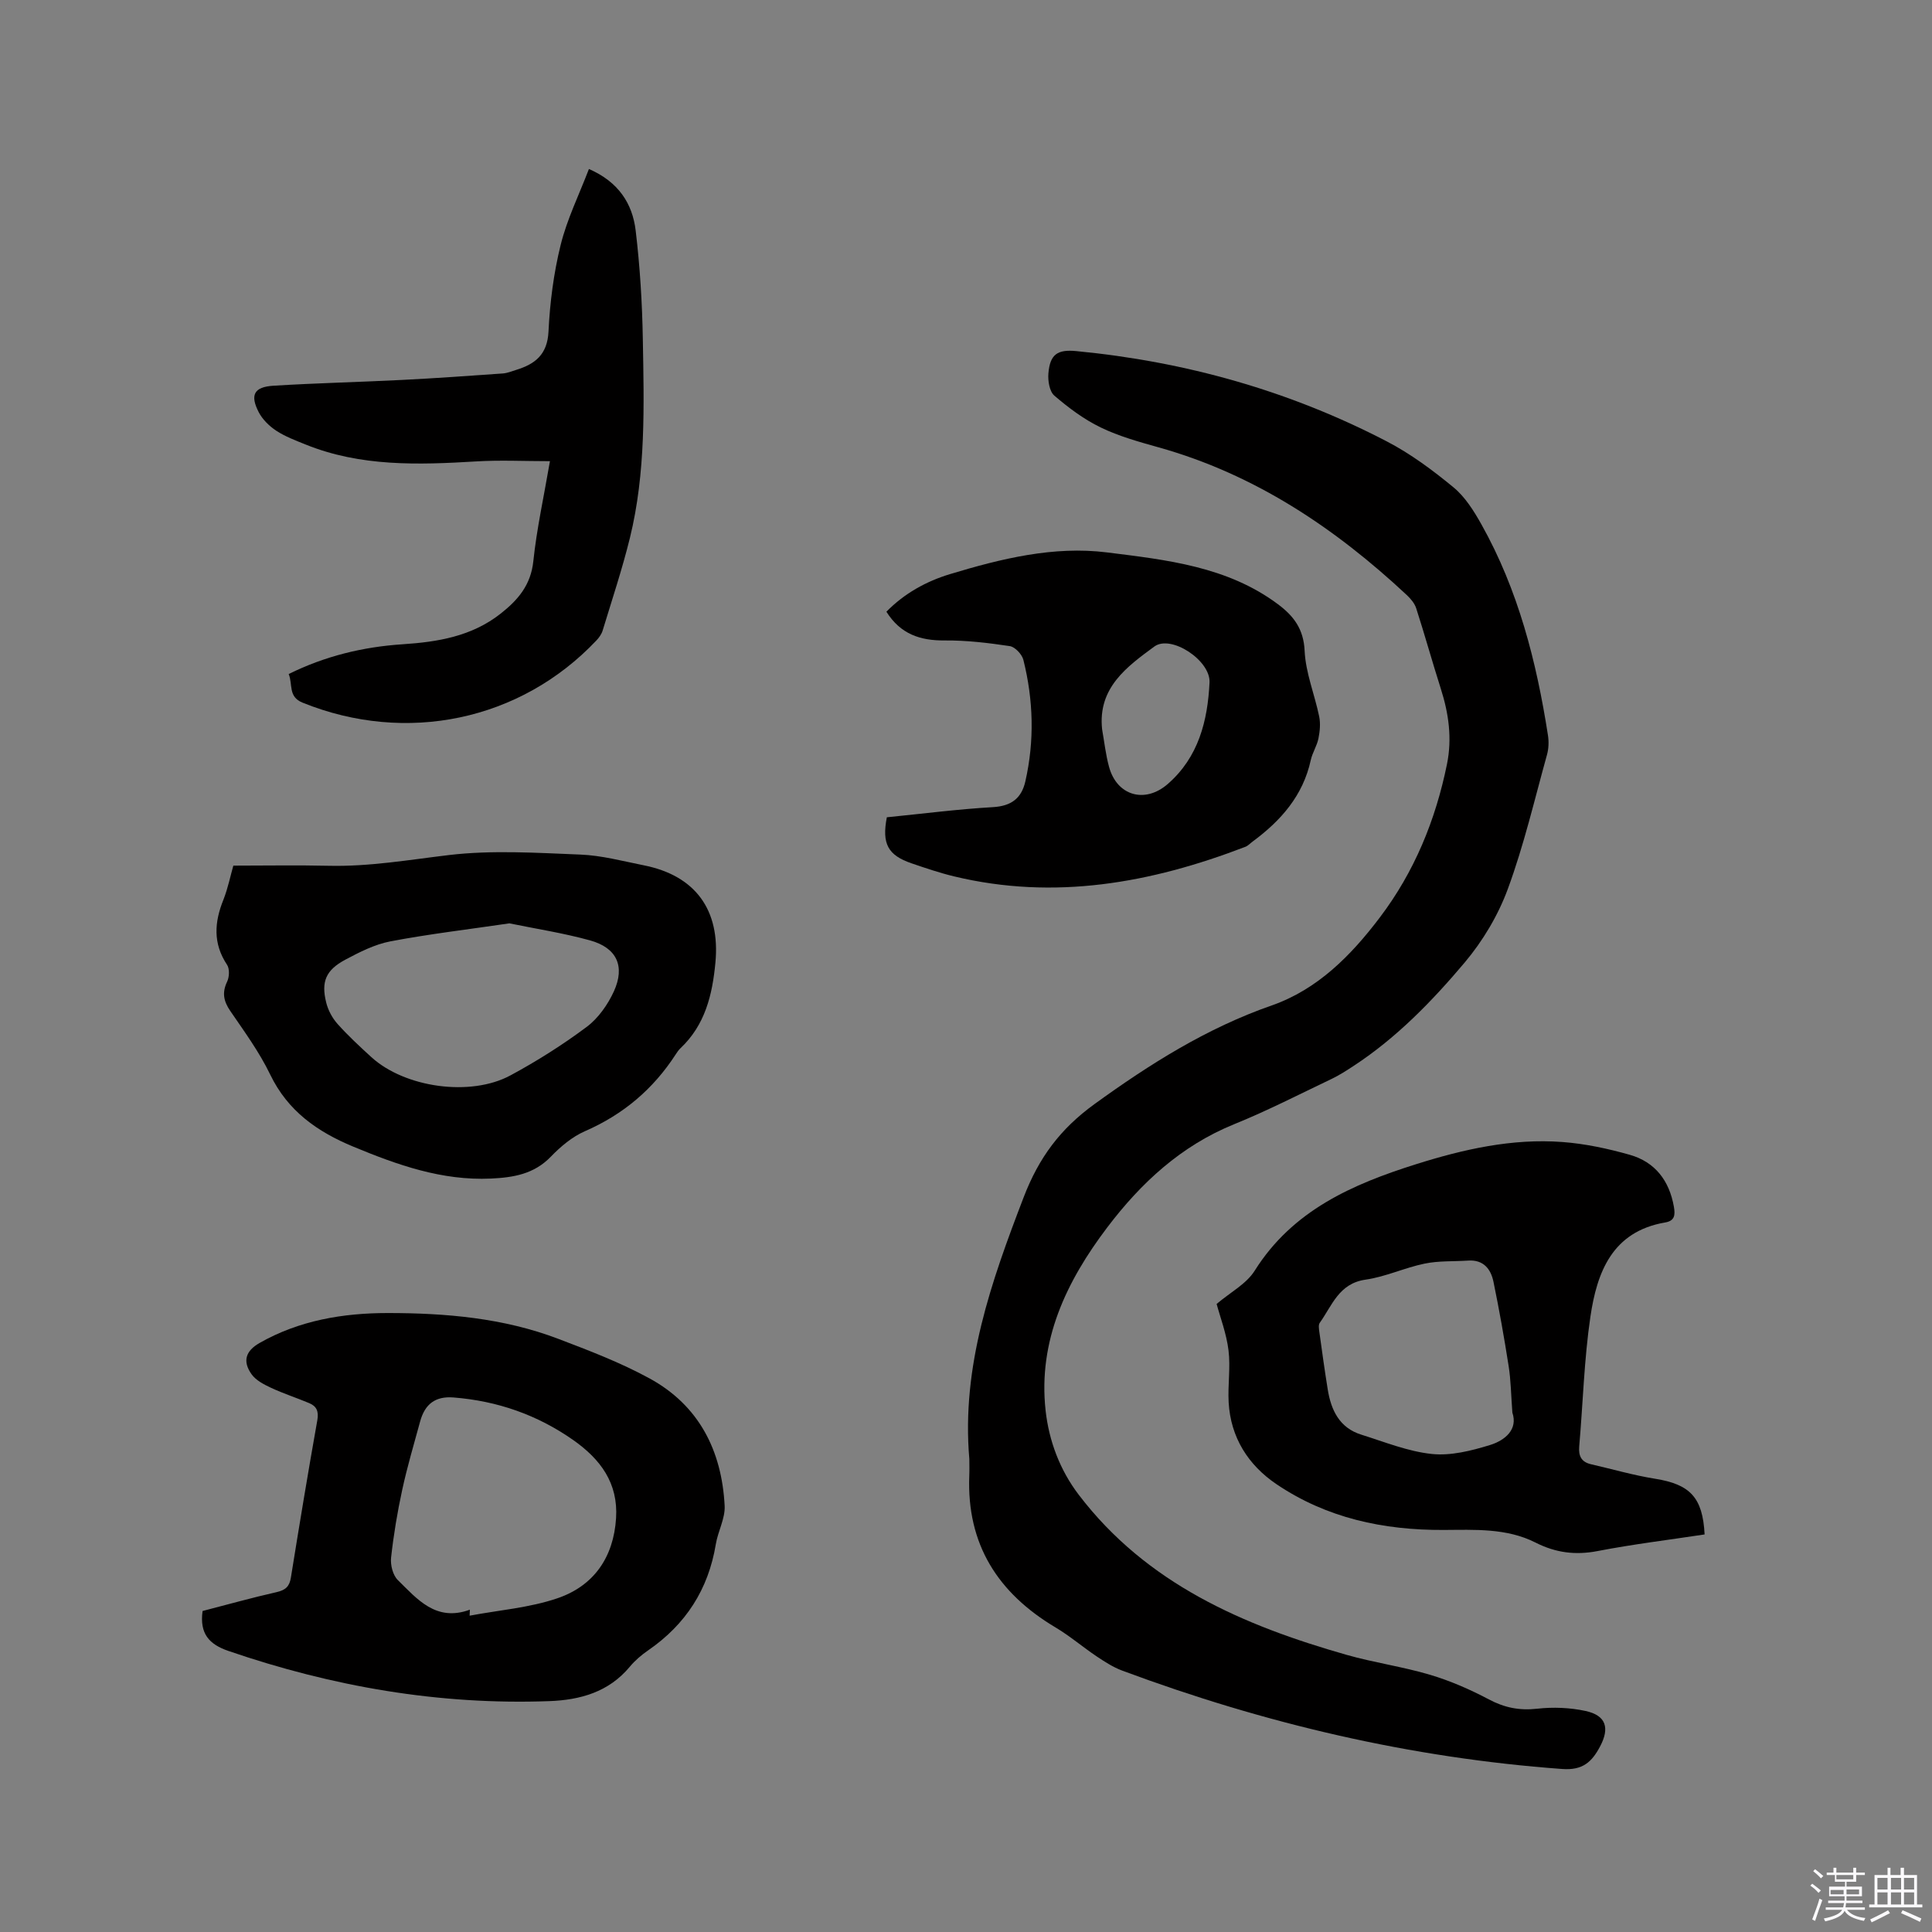
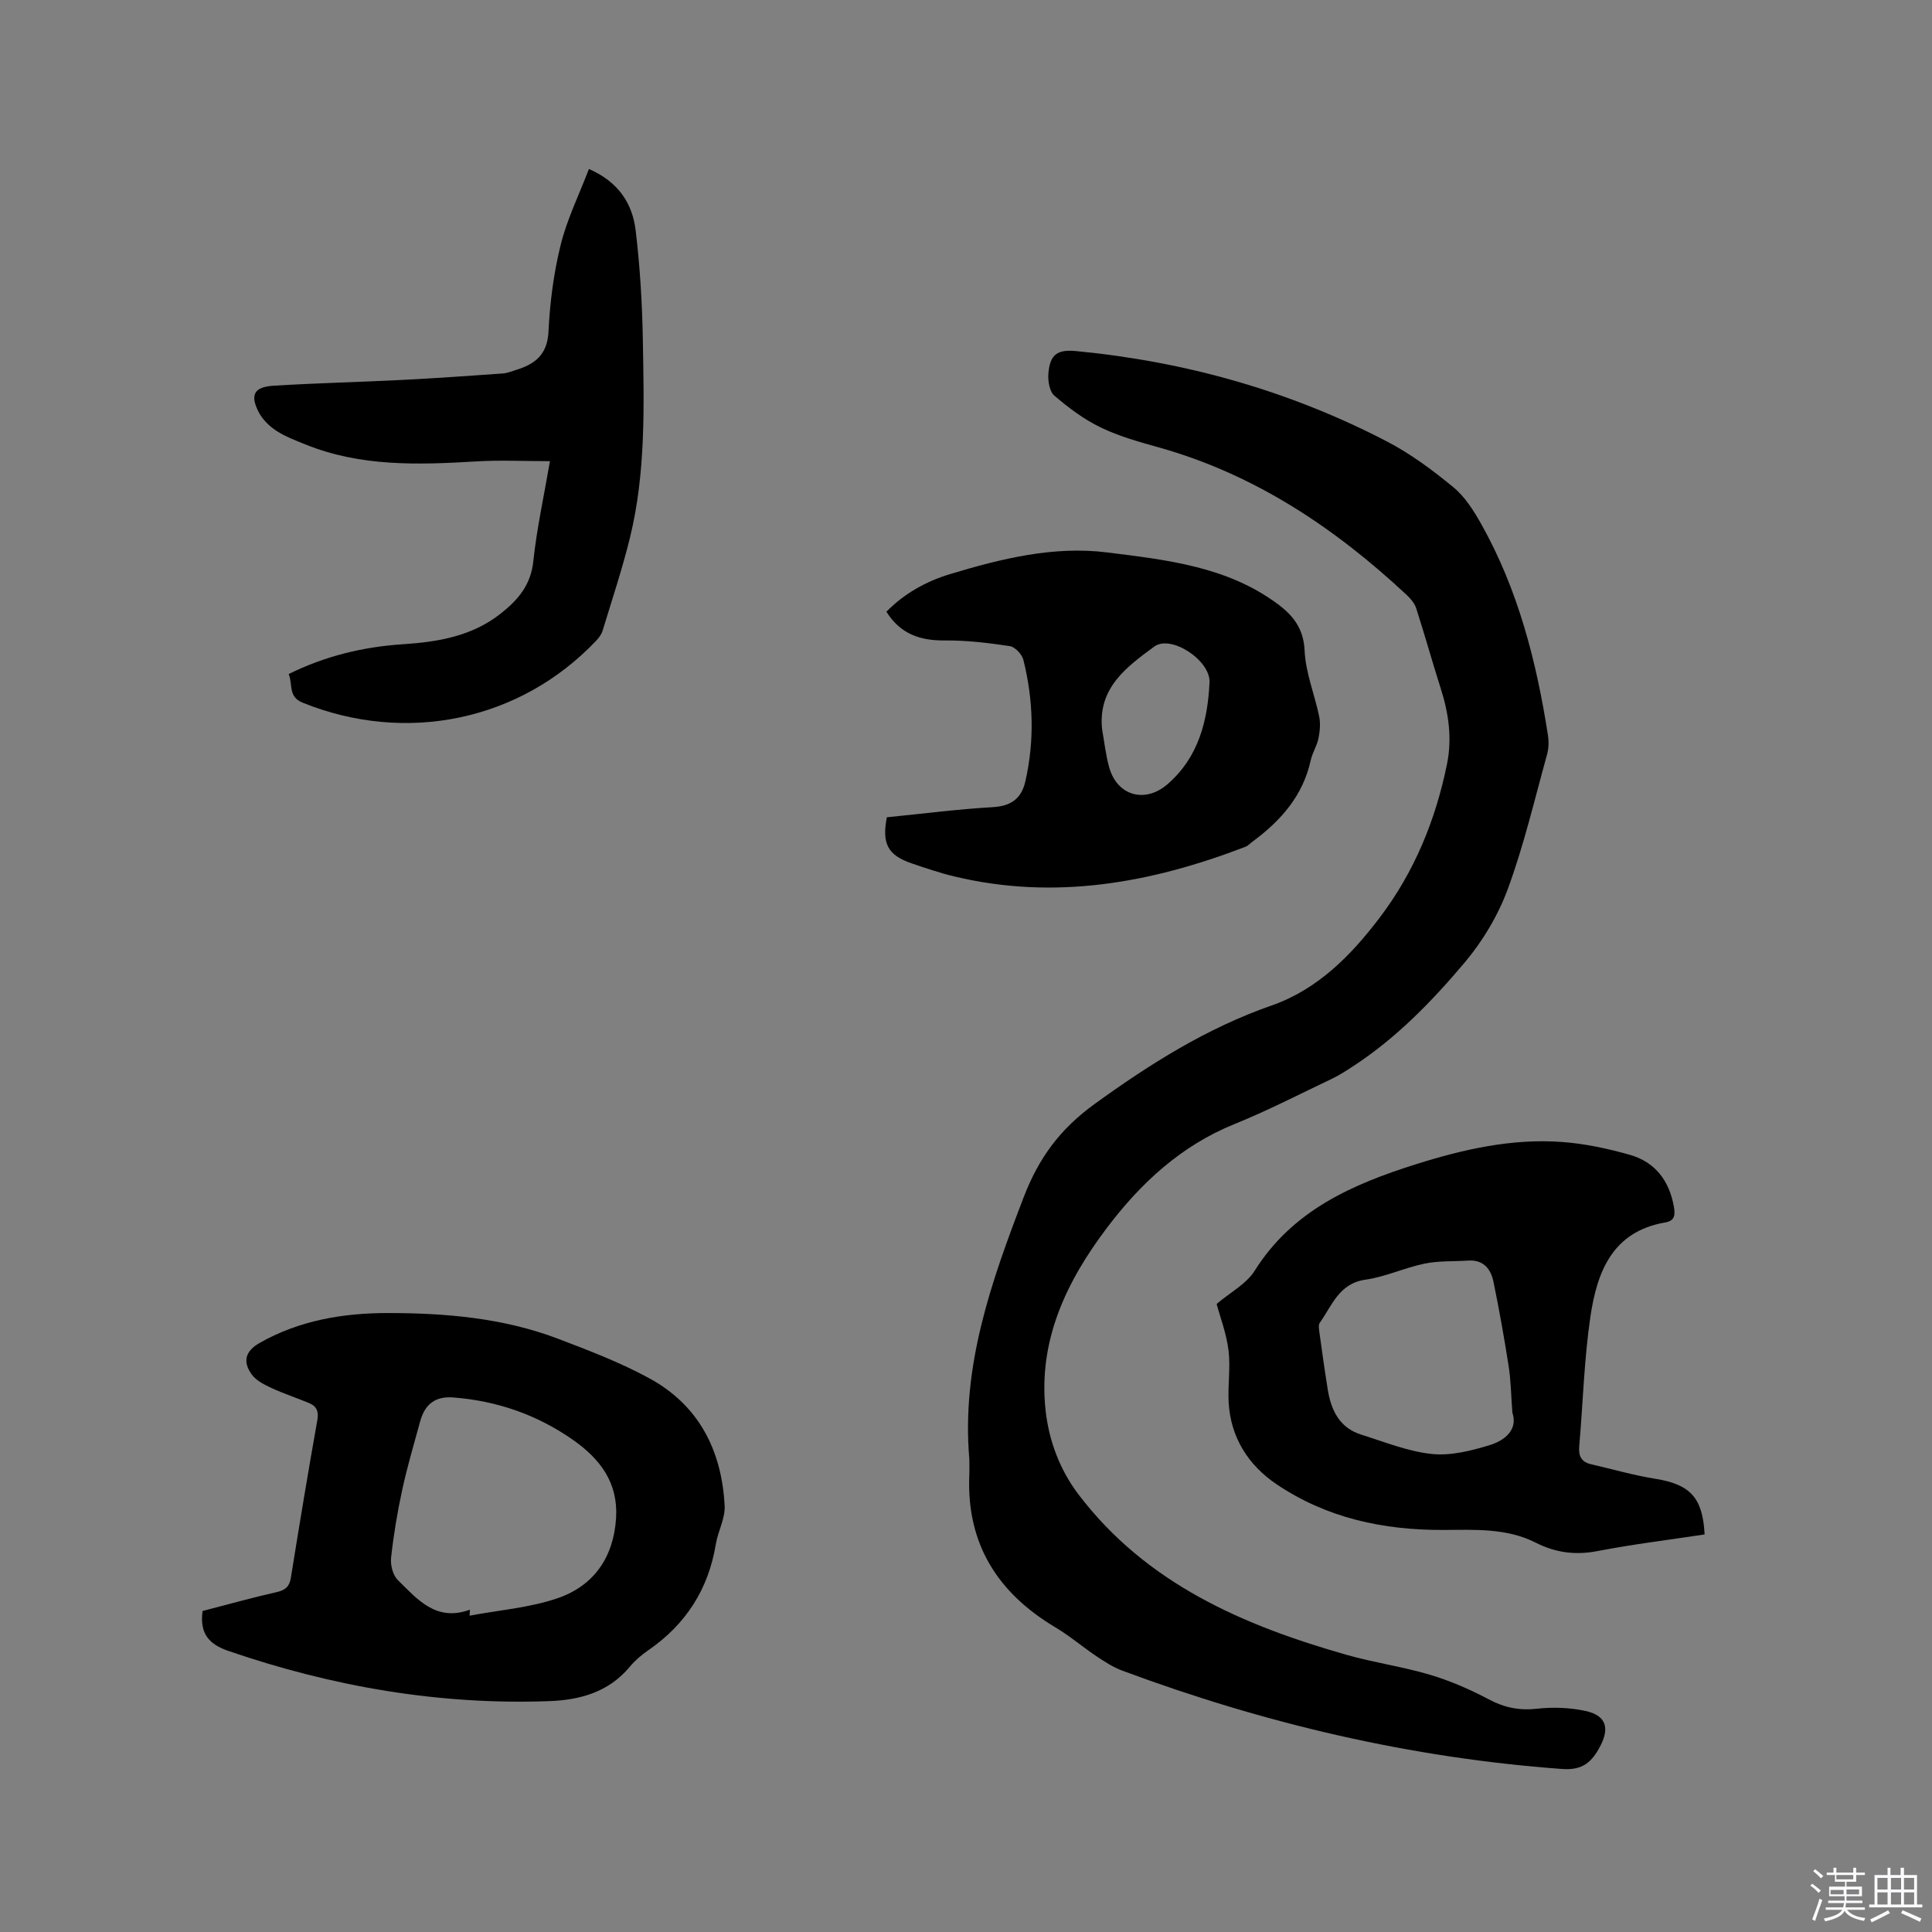
<svg xmlns="http://www.w3.org/2000/svg" enable-background="new 0 0 400 400" viewBox="0 0 400 400">
  <rect x="0" y="0" width="400" height="400" fill="#808080" stroke="none" />
  <path d="m374.8 390.4.4-.4c.7.5 1.3 1 1.8 1.4l-.5.5c-.5-.6-1.1-1.1-1.7-1.5zm1 7.3-.6-.3c.5-1.4 1.1-2.8 1.5-4.3.2.1.4.2.6.3-.5 1.3-1 2.8-1.5 4.3zm-.4-10.3.4-.4c.4.3 1 .8 1.7 1.4l-.5.5c-.4-.5-1-1-1.6-1.5zm2.5.3h1.7v-1h.6v1h3.5v-1h.6v1h1.8v.5h-1.8v1.4h-2v1h3.2v2h-3.2v.9h3.3v.5h-3.4c0 .3-.1.6-.1.9h4v.5h-3.7c.7.9 1.9 1.5 3.8 1.7-.1.2-.2.4-.3.6-2.1-.4-3.5-1.1-4-2.1-.4 1-1.8 1.7-4 2.2-.1-.2-.2-.4-.3-.6 2.1-.4 3.4-1 3.8-1.8h-3.4v-.5h3.6c.1-.3.1-.6.2-.9h-3.3v-.5h3.4c0-.3 0-.6 0-.9h-3.2v-2h3.3v-1h-2.1v-1.4h-1.7v-.5zm1.1 3.5v1h2.7c0-.3 0-.4 0-.4 0-.1 0-.2 0-.2 0-.1 0-.2 0-.3h-2.7zm1.2-3v.9h3.5v-.9zm4.7 3h-2.6v.6.4h2.6z" fill="#fbfafc" />
  <path d="m393.6 386.7h.6v1.5h2.7v6.1h1.1v.6h-11v-.6h1.1v-6.1h2.7v-1.5h.6v1.5h2.1v-1.5zm-2.7 8.8.4.6c-1.2.6-2.5 1.3-3.8 1.9-.1-.2-.2-.4-.3-.6 1.2-.6 2.5-1.2 3.7-1.9zm-2.2-6.7v2.4h2.1v-2.4zm0 3v2.5h2.1v-2.5zm2.8-3v2.4h2.1v-2.4zm0 3v2.5h2.1v-2.5zm6 6.1c-1.4-.7-2.7-1.3-3.9-1.8l.3-.6c1.5.6 2.7 1.2 3.9 1.7zm-1.2-9.1h-2.1v2.4h2.1zm-2.1 3v2.5h2.1v-2.5z" fill="#fbfafc" />
  <g fill="#010000">
    <path d="m200.69 302.07c-1.67-19.21 4.52-36.66 11.26-54.22 3.15-8.19 7.56-14.12 14.65-19.26 11.49-8.32 23.24-15.73 36.71-20.43 9.51-3.33 16.41-10.34 22.36-18.2 7.16-9.44 11.55-20.16 13.91-31.74 1.09-5.34.36-10.51-1.28-15.64-1.76-5.52-3.31-11.12-5.09-16.64-.33-1.03-1.15-1.99-1.96-2.75-14.9-13.91-31.48-25-51.37-30.57-4.07-1.14-8.21-2.29-11.99-4.12-3.46-1.67-6.65-4.06-9.59-6.58-1.02-.87-1.37-3.08-1.24-4.62.33-3.93 1.86-4.99 5.77-4.61 22.6 2.17 44.11 8.21 64.26 18.68 4.94 2.56 9.52 5.97 13.83 9.52 2.42 1.99 4.24 4.91 5.81 7.71 7.61 13.58 11.39 28.41 13.76 43.65.2 1.31.15 2.77-.21 4.04-2.58 9.28-4.77 18.71-8.09 27.73-2 5.45-5.17 10.77-8.91 15.22-6.75 8.01-14.09 15.58-22.96 21.4-1.5.98-3.01 1.97-4.63 2.74-6.69 3.19-13.3 6.59-20.16 9.37-11.01 4.47-19.29 12.14-26.29 21.38-8.47 11.18-14.35 23.46-12.76 37.9.69 6.24 2.93 12.3 6.88 17.47 14.06 18.42 34.03 27.02 55.44 33.12 5.69 1.62 11.62 2.44 17.29 4.13 4.19 1.25 8.29 3.04 12.16 5.09 3.25 1.73 6.35 2.34 10.02 1.93 3.29-.37 6.78-.23 10.01.47 4.27.93 5.02 3.54 2.99 7.36-1.71 3.21-3.59 4.96-7.83 4.65-31.41-2.29-61.69-9.42-91.13-20.38-1.84-.69-3.56-1.8-5.21-2.9-2.9-1.94-5.58-4.25-8.57-6.03-11.93-7.1-18.4-17.22-17.85-31.38.05-1.16.01-2.32.01-3.49z" />
    <path d="m41.94 333.54c5.12-1.32 10.2-2.75 15.34-3.91 1.85-.42 2.66-1.18 2.95-3.03 1.75-10.87 3.54-21.73 5.47-32.57.32-1.83-.15-2.89-1.69-3.53-2.62-1.1-5.34-1.98-7.92-3.18-1.47-.69-3.12-1.54-4.01-2.8-1.91-2.7-1.22-4.82 1.64-6.46 8.24-4.7 17.33-6.21 26.58-6.21 11.99 0 23.94 1.02 35.28 5.34 6.41 2.44 12.89 4.91 18.89 8.19 10.25 5.59 14.97 14.97 15.56 26.37.14 2.61-1.39 5.28-1.83 7.97-1.54 9.35-6.23 16.61-14.01 21.97-1.39.96-2.72 2.09-3.79 3.38-4.36 5.26-10.3 6.9-16.69 7.13-22.8.83-44.88-3-66.42-10.39-3.99-1.37-5.99-3.56-5.35-8.27zm55.34-.27c-.02.41-.03.83-.05 1.24 6.08-1.15 12.39-1.63 18.19-3.61 7.51-2.56 11.62-8.46 12.13-16.59.46-7.27-3.24-12.2-8.85-16.15-7.46-5.24-15.76-8.12-24.81-8.83-3.72-.29-5.91 1.32-6.91 4.98-1.28 4.69-2.67 9.37-3.7 14.12-1.01 4.64-1.79 9.34-2.31 14.05-.17 1.51.36 3.64 1.39 4.65 4.03 3.95 7.9 8.71 14.92 6.14z" />
    <path d="m251.89 269.97c2.82-2.4 6.16-4.14 7.89-6.9 7.85-12.5 20.27-17.9 33.42-22.04 9.8-3.09 19.89-5.37 30.27-4.59 4.7.35 9.42 1.36 13.96 2.65 5.24 1.49 8.18 5.35 9.13 10.75.3 1.72.18 2.92-1.81 3.26-10.95 1.87-14.11 10.29-15.47 19.48-1.31 8.88-1.54 17.92-2.32 26.88-.17 2 .45 3.24 2.46 3.7 4.42 1.01 8.8 2.29 13.26 3 7.22 1.16 9.85 3.85 10.24 11.53-7.37 1.12-14.81 2.02-22.16 3.44-4.6.89-8.7.35-12.83-1.75-5.99-3.04-12.65-2.65-19.01-2.62-12.54.06-24.25-2.46-34.66-9.49-5.82-3.94-9.47-9.65-9.88-16.92-.2-3.58.41-7.24-.03-10.77-.43-3.51-1.74-6.91-2.46-9.61zm61.23 22.5c-.28-3.71-.31-6.7-.77-9.62-.91-5.84-1.95-11.67-3.14-17.46-.55-2.67-2.08-4.61-5.24-4.4-3.02.2-6.1.02-9.03.63-4.13.85-8.08 2.73-12.23 3.32-5.52.79-6.91 5.36-9.47 8.94-.3.42-.17 1.23-.09 1.84.55 3.98 1.1 7.96 1.74 11.93.69 4.31 2.43 7.97 6.95 9.38 4.83 1.51 9.65 3.48 14.61 4 3.91.41 8.15-.66 12-1.84 3.24-1 5.84-3.28 4.67-6.72z" />
-     <path d="m48.31 179.22c6.82 0 13.27-.12 19.71.03 8.41.2 16.62-1.23 24.92-2.22 8.95-1.06 18.14-.46 27.2-.1 4.4.17 8.77 1.35 13.13 2.22 10.74 2.13 15.87 9.27 14.85 20.13-.63 6.7-2.13 12.93-7.24 17.75-.38.36-.69.81-.97 1.25-4.66 7.21-10.88 12.47-18.8 15.92-2.64 1.15-5.05 3.19-7.08 5.29-3.48 3.61-7.75 4.3-12.39 4.52-10.14.46-19.34-2.81-28.5-6.61-7.46-3.1-13.55-7.36-17.2-14.93-2.24-4.64-5.34-8.89-8.27-13.17-1.39-2.04-1.73-3.8-.64-6.07.46-.97.53-2.65-.02-3.48-2.95-4.43-2.63-8.84-.74-13.51.95-2.44 1.47-5.05 2.04-7.02zm57.16 11.95c-8.57 1.26-16.67 2.21-24.65 3.73-3.24.62-6.38 2.22-9.34 3.8-4.03 2.16-5.02 4.55-3.94 8.88.39 1.58 1.26 3.2 2.34 4.41 2.18 2.44 4.6 4.68 7.02 6.89 6.92 6.3 20.5 8.25 28.8 3.76 5.48-2.96 10.8-6.32 15.78-10.04 2.39-1.79 4.36-4.6 5.62-7.35 2.37-5.22.59-9.02-4.93-10.55-5.57-1.54-11.33-2.42-16.7-3.53z" />
    <path d="m183.61 169.21c7.43-.74 14.68-1.68 21.96-2.1 3.79-.22 5.92-1.81 6.72-5.34 1.91-8.41 1.67-16.83-.41-25.15-.29-1.15-1.73-2.69-2.82-2.85-4.45-.67-8.98-1.21-13.47-1.17-5.06.04-9.14-1.29-12.07-5.95 3.7-3.78 8.21-6.28 13.15-7.78 10.58-3.2 21.48-5.88 32.51-4.5 12.3 1.54 24.92 2.89 35.42 10.74 3.25 2.43 5.3 5.12 5.51 9.64.21 4.56 2.07 9.03 3.01 13.58.3 1.45.15 3.08-.15 4.56-.31 1.54-1.25 2.94-1.59 4.48-1.6 7.36-6.19 12.55-12.03 16.86-.51.37-.96.89-1.53 1.1-19.55 7.51-39.5 11.12-60.31 6.11-2.98-.72-5.89-1.71-8.79-2.7-4.89-1.68-6.17-4.03-5.11-9.53zm44.57-18.21c.46 2.59.74 5.22 1.43 7.75 1.62 6.01 7.43 7.68 12.15 3.58 6.39-5.56 8.28-13.11 8.66-21.05.22-4.55-7.98-9.96-11.43-7.42-5.64 4.15-11.74 8.52-10.81 17.14z" />
    <path d="m121.93 34.99c6.13 2.66 9.02 7.17 9.68 12.76.89 7.44 1.35 14.97 1.48 22.47.24 13.77.65 27.6-2.67 41.13-1.59 6.46-3.7 12.8-5.64 19.17-.23.77-.76 1.51-1.32 2.1-15.72 16.61-39.36 21.53-60.81 12.86-3.05-1.23-1.99-3.78-2.88-5.93 7.53-3.72 15.38-5.62 23.57-6.16 7.29-.48 14.31-1.63 20.28-6.32 3.59-2.82 6.28-5.91 6.8-10.88.7-6.69 2.17-13.31 3.44-20.71-5.39 0-10.34-.25-15.26.05-12 .72-23.94 1.12-35.38-3.52-2.06-.83-4.18-1.63-6.02-2.83-1.44-.95-2.84-2.32-3.63-3.83-1.85-3.58-.98-5.24 3.04-5.49 8.87-.55 17.76-.75 26.64-1.2 6.96-.35 13.92-.85 20.87-1.34.93-.07 1.85-.46 2.76-.74 3.92-1.21 6.45-3.18 6.68-7.93.29-6.01 1.07-12.08 2.51-17.91 1.32-5.35 3.82-10.41 5.86-15.75z" />
  </g>
</svg>